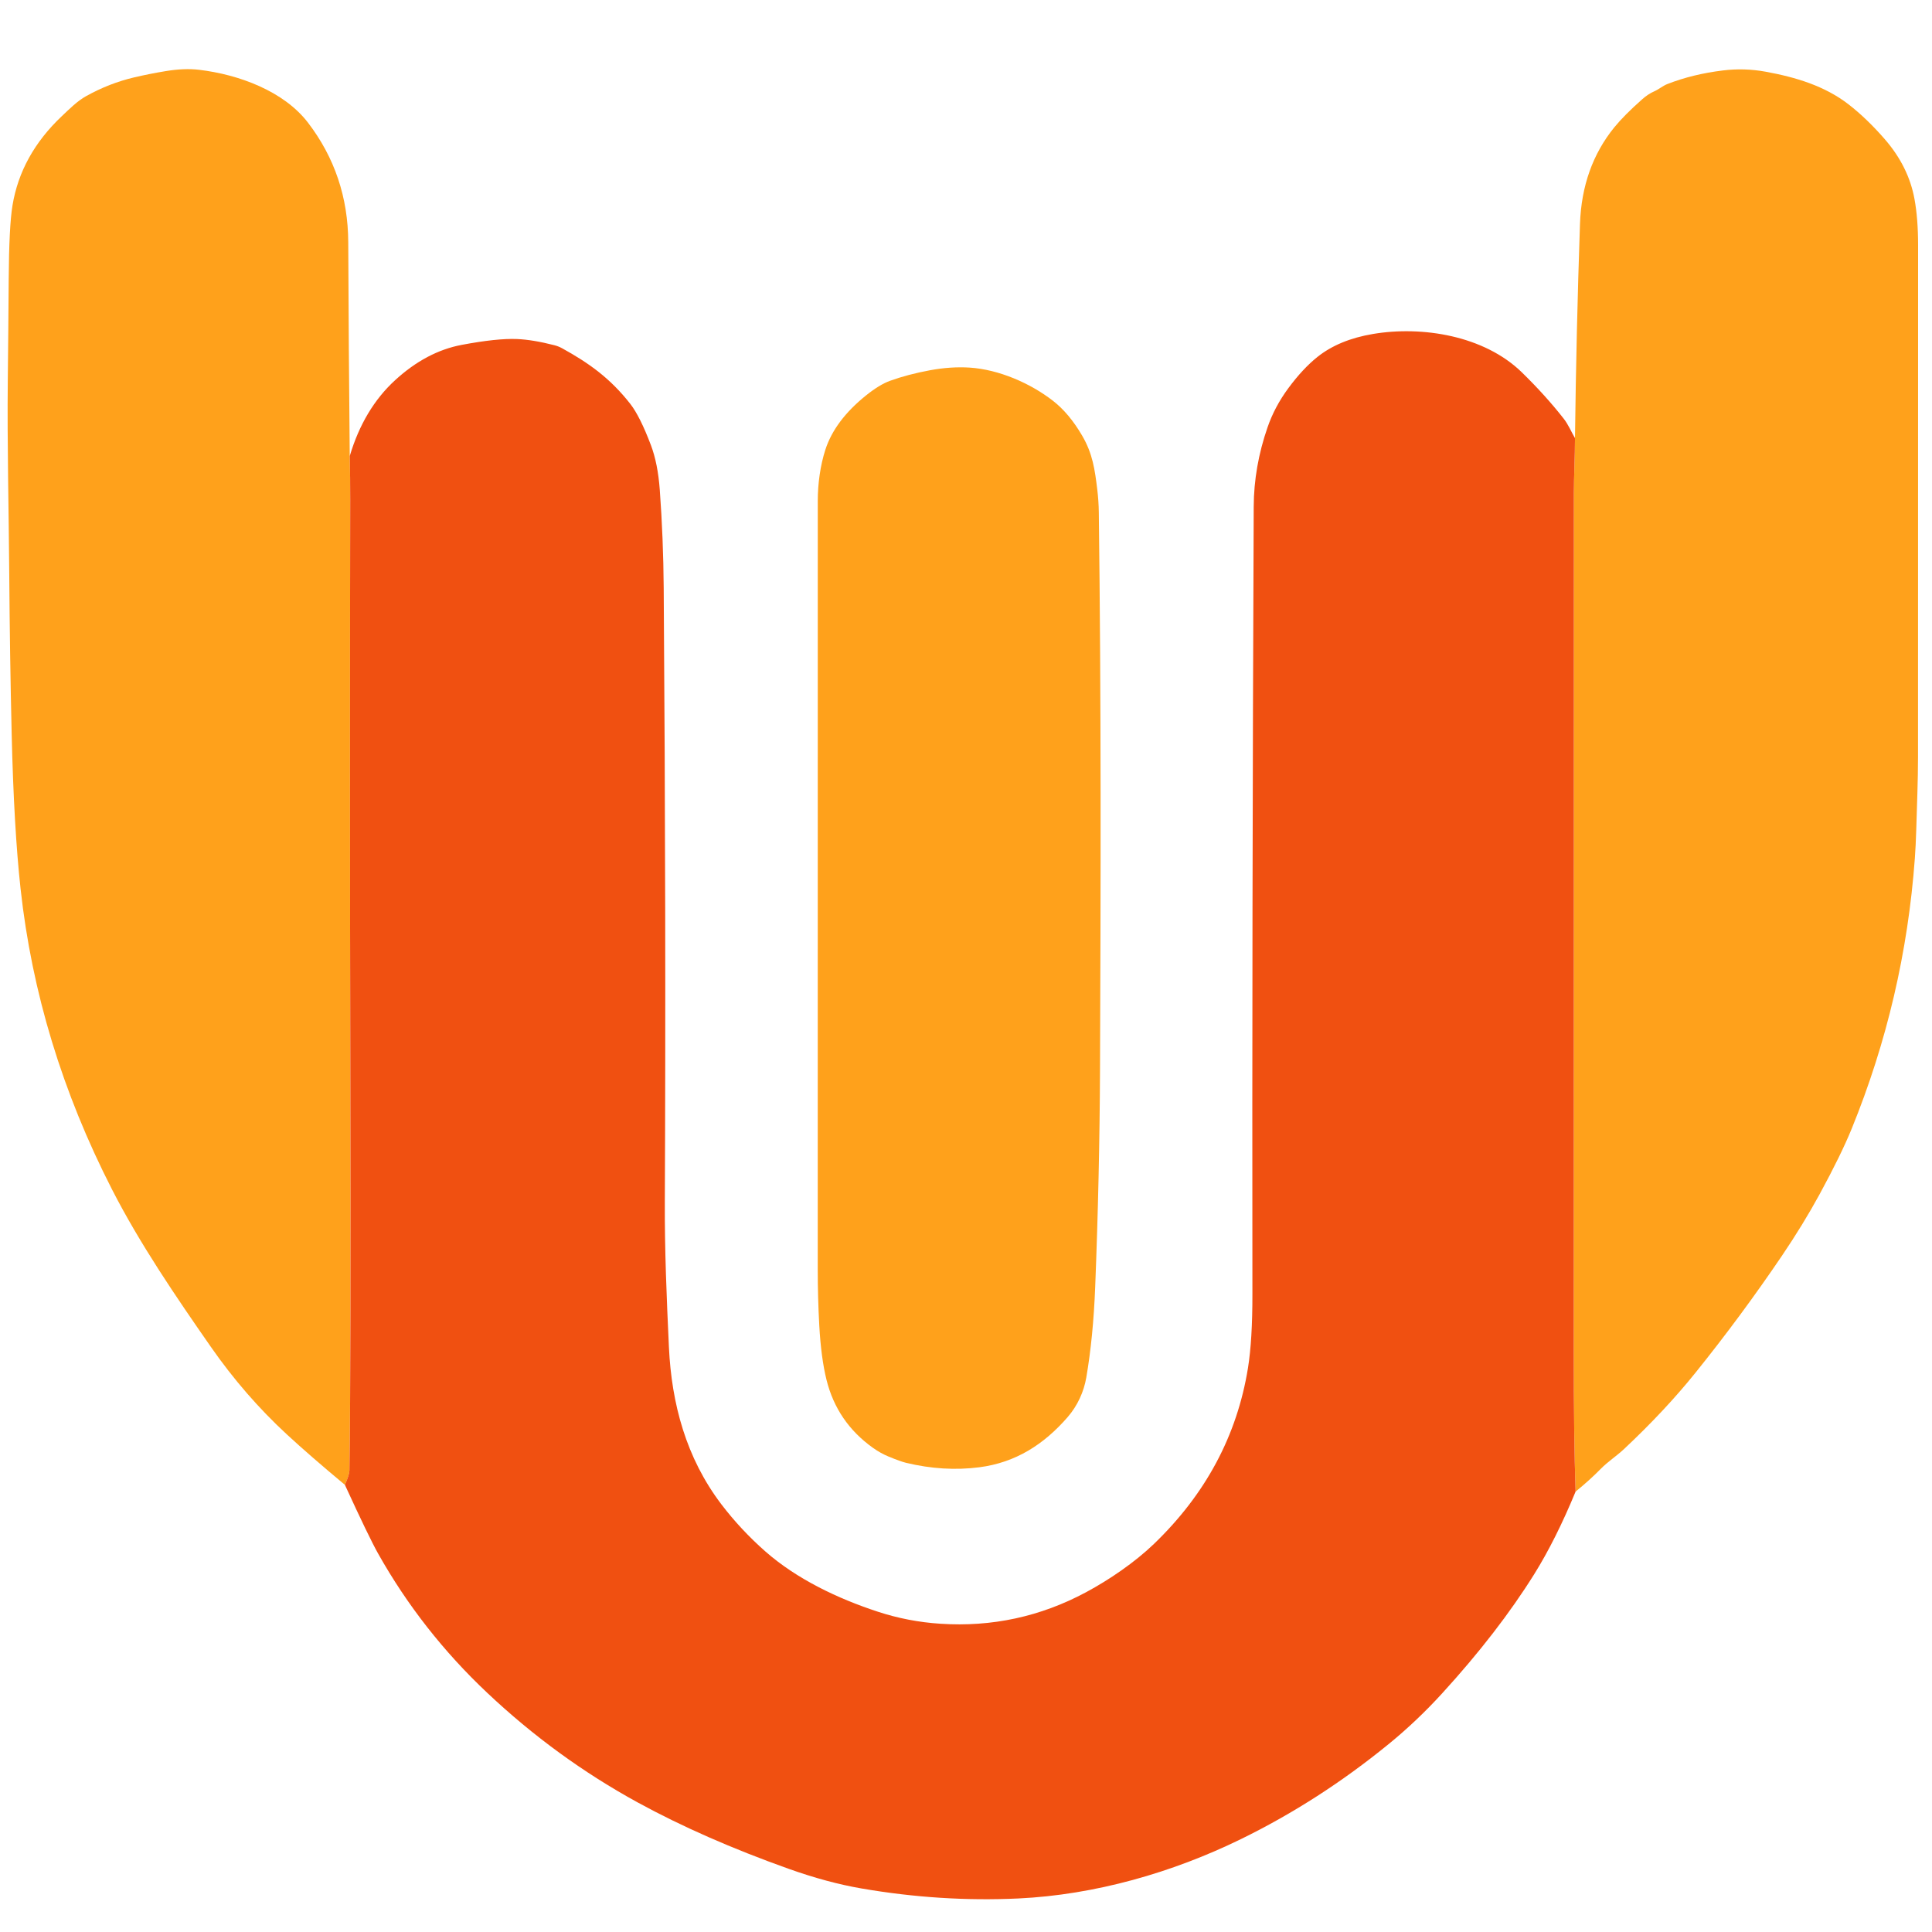
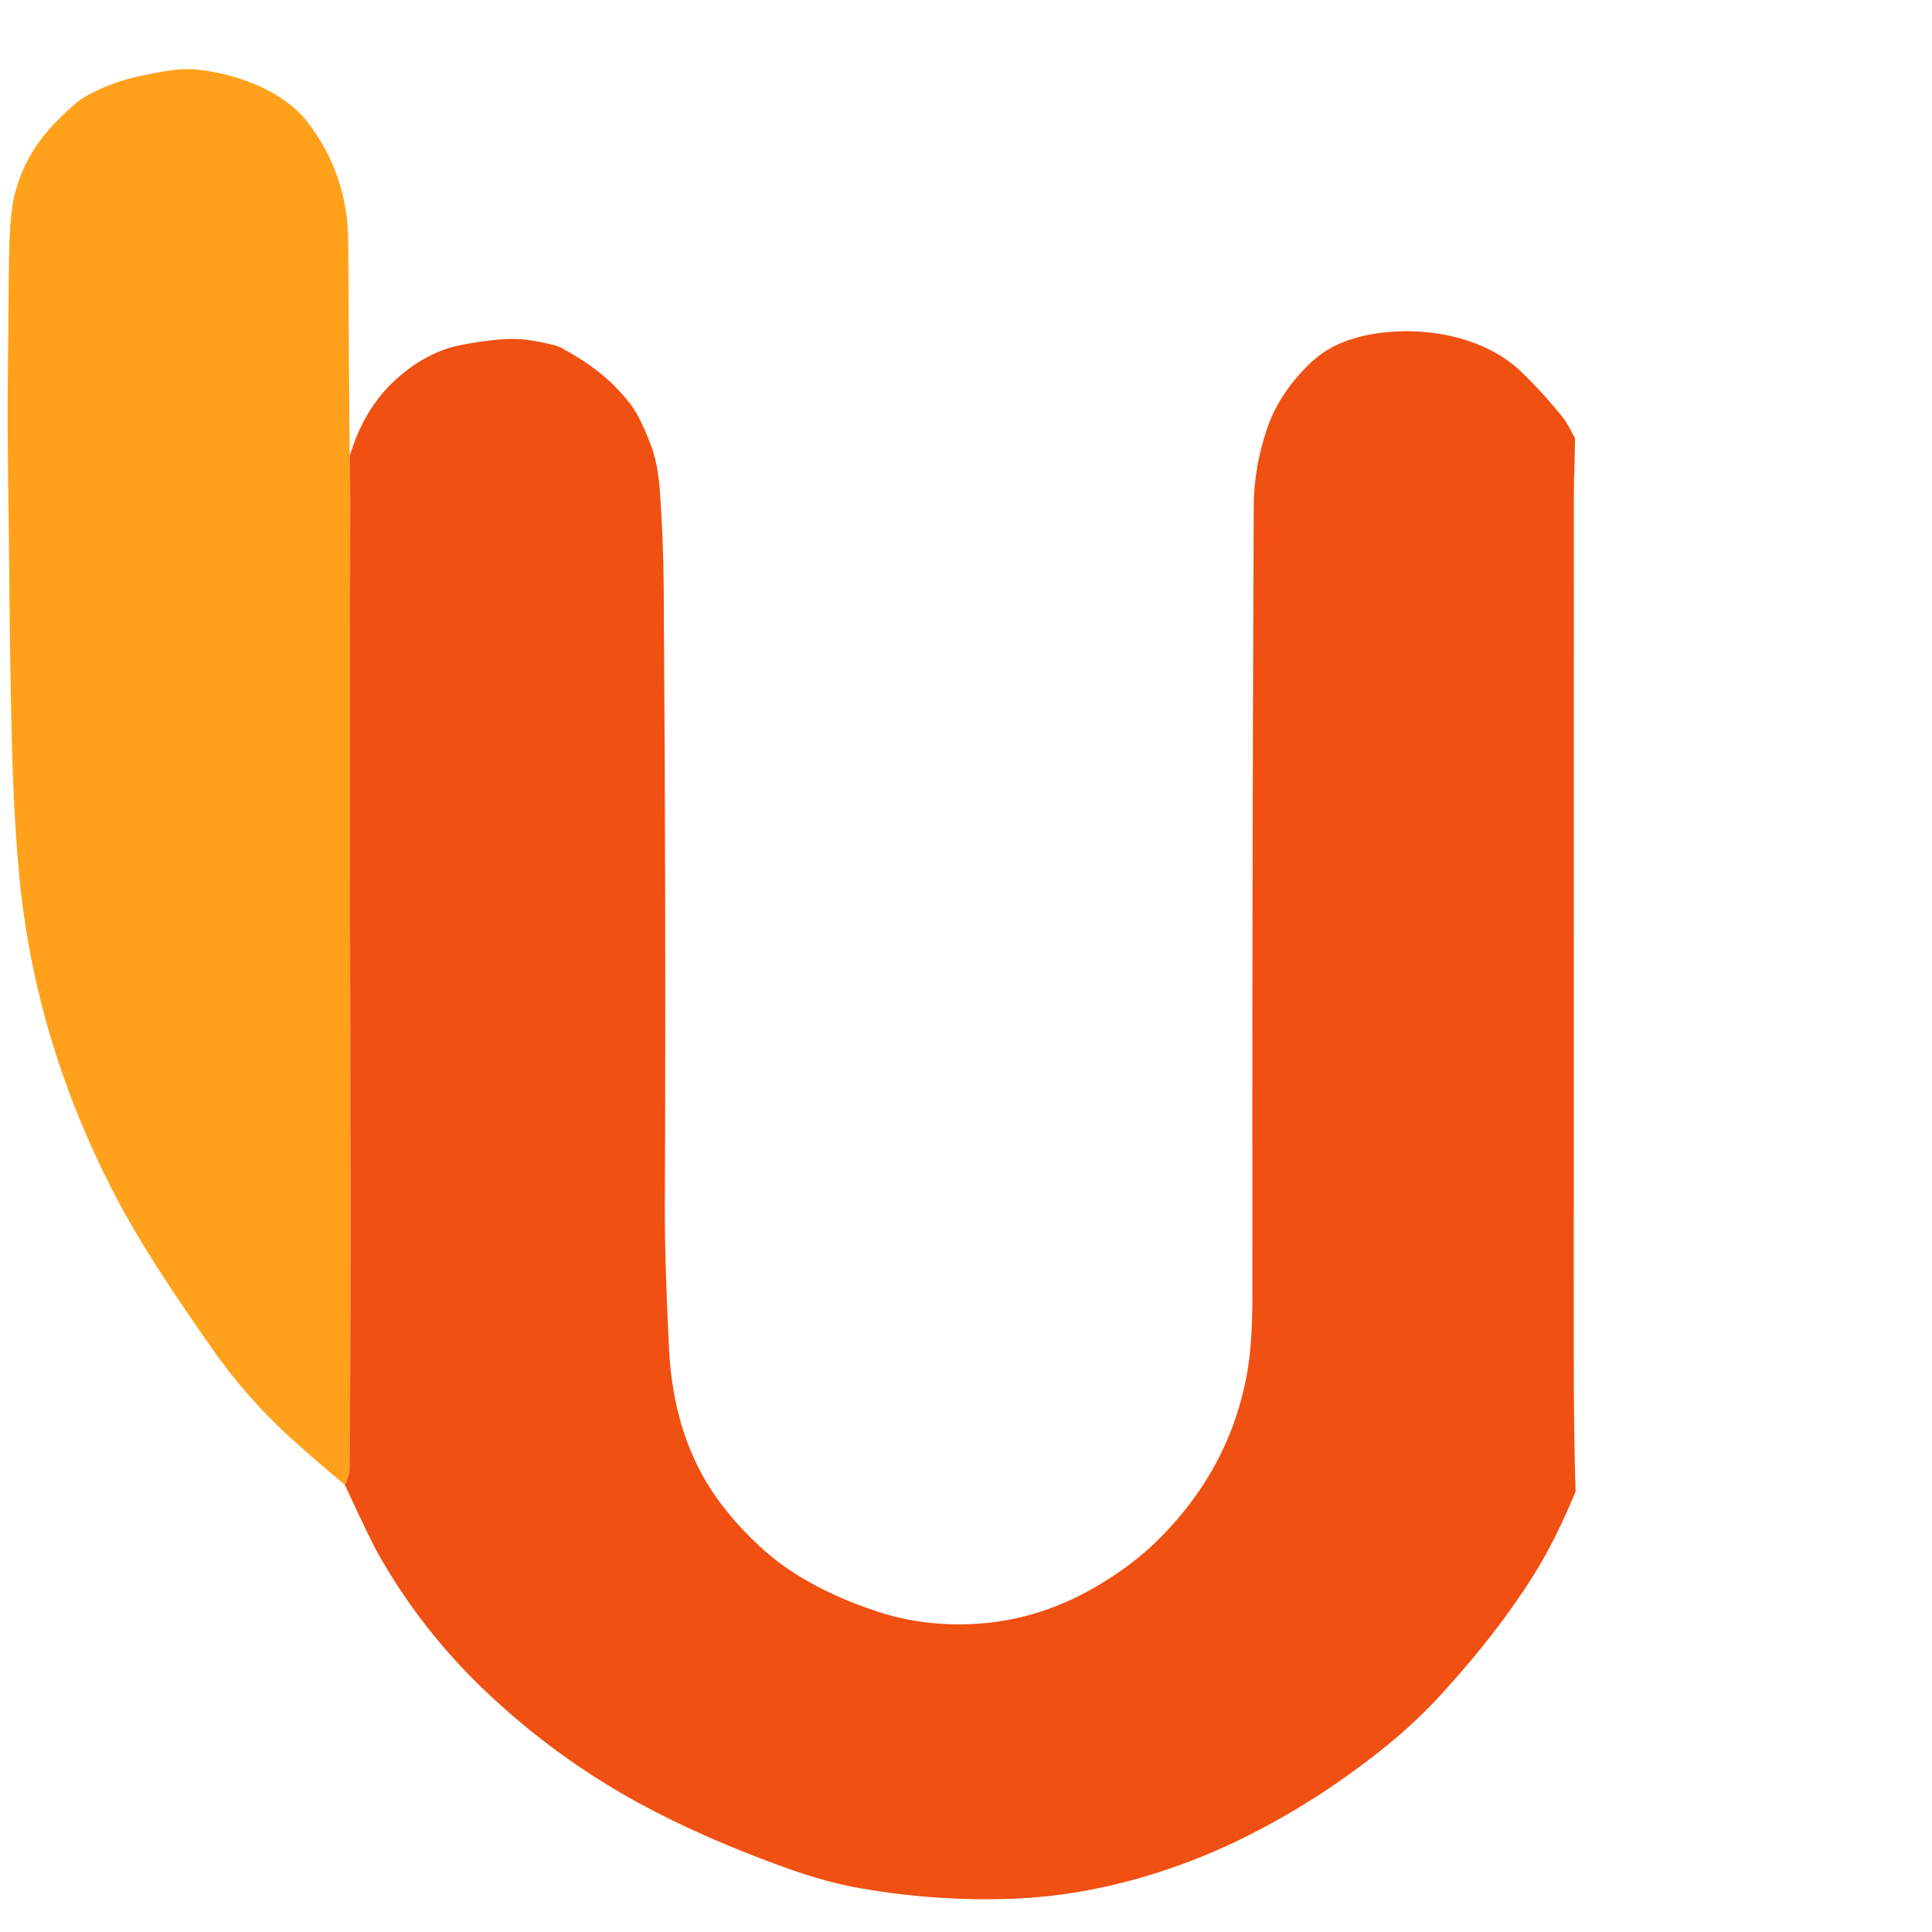
<svg xmlns="http://www.w3.org/2000/svg" version="1.1" viewBox="0.00 0.00 518.00 518.00">
  <path fill="#ffa11b" d="   M 93.77 122.28   Q 93.91 128.16 93.90 134.00   Q 93.75 209.75 93.93 285.50   Q 94.12 363.34 93.69 394.25   Q 93.67 395.41 92.47 398.11   Q 83.11 390.32 76.91 384.59   Q 65.63 374.17 56.55 361.14   C 47.11 347.58 37.53 333.54 30.05 318.94   Q 10.06 279.90 5.51 238.25   Q 3.72 221.89 3.13 196.80   Q 2.64 176.01 2.48 154.06   C 2.36 136.67 1.90 119.37 2.09 101.74   Q 2.24 88.52 2.33 74.96   Q 2.43 60.60 3.35 55.07   Q 5.59 41.51 16.60 31.12   C 18.61 29.22 20.72 27.09 23.11 25.76   Q 29.35 22.30 35.96 20.75   Q 39.99 19.80 44.41 19.07   Q 49.42 18.24 53.36 18.71   C 64.05 19.98 76.10 24.43 82.58 32.89   Q 93.29 46.90 93.37 64.92   Q 93.49 93.61 93.77 122.28   Z" />
-   <path fill="#ffa11b" d="   M 422.44 399.92   Q 421.94 385.22 421.95 362.25   Q 421.96 247.22 421.98 132.18   C 421.98 127.70 422.28 122.37 422.28 117.47   Q 422.63 88.72 423.62 60.00   Q 424.15 44.82 432.82 34.14   Q 435.49 30.87 440.27 26.64   Q 441.89 25.20 443.51 24.50   C 444.81 23.93 445.83 23.00 447.08 22.52   Q 453.84 19.88 461.93 18.89   Q 467.66 18.18 473.37 19.22   C 481.47 20.70 489.29 23.05 495.69 28.03   Q 500.56 31.82 505.34 37.32   Q 511.72 44.66 513.31 53.39   Q 514.27 58.61 514.27 65.75   Q 514.26 134.33 514.25 202.92   C 514.25 209.35 513.96 215.96 513.78 222.43   Q 513.65 226.72 513.40 230.15   Q 510.64 267.80 496.48 302.60   Q 493.62 309.62 487.87 320.19   Q 483.44 328.31 477.74 336.73   Q 466.89 352.75 454.63 367.99   Q 446.42 378.20 435.44 388.50   C 433.40 390.41 431.14 391.84 429.20 393.81   Q 426.21 396.86 422.44 399.92   Z" />
  <path fill="#f05011" d="   M 422.28 117.47   C 422.28 122.37 421.98 127.70 421.98 132.18   Q 421.96 247.22 421.95 362.25   Q 421.94 385.22 422.44 399.92   Q 417.12 412.81 411.35 422.06   Q 401.63 437.62 386.67 454.01   Q 379.95 461.37 372.46 467.50   Q 353.71 482.83 332.70 493.10   C 314.36 502.07 293.58 508.04 273.02 509.01   Q 252.19 509.98 231.00 506.33   Q 221.83 504.75 211.52 501.08   Q 188.77 492.98 171.08 483.32   Q 149.14 471.33 130.62 453.86   Q 113.06 437.30 101.40 416.58   Q 98.91 412.15 92.47 398.11   Q 93.67 395.41 93.69 394.25   Q 94.12 363.34 93.93 285.50   Q 93.75 209.75 93.90 134.00   Q 93.91 128.16 93.77 122.28   Q 97.53 109.64 105.94 101.93   Q 114.31 94.26 123.77 92.47   Q 133.26 90.68 138.60 90.90   Q 142.88 91.08 148.64 92.56   Q 149.71 92.83 150.68 93.36   C 157.97 97.37 163.64 101.46 168.97 108.26   Q 171.59 111.61 174.51 119.33   Q 176.38 124.26 176.90 131.35   Q 177.85 144.39 177.95 157.60   Q 178.60 247.98 178.25 322.13   C 178.19 335.00 178.73 347.95 179.35 361.23   C 180.06 376.32 183.94 390.88 193.42 403.34   Q 198.64 410.19 205.22 415.98   C 213.67 423.40 224.66 428.62 235.35 432.12   Q 243.49 434.79 252.12 435.35   Q 272.89 436.72 291.19 426.90   C 297.46 423.54 304.27 418.87 309.36 413.98   Q 330.21 393.94 334.60 366.79   Q 335.81 359.28 335.79 346.89   Q 335.67 246.70 336.14 135.83   Q 336.19 125.11 339.86 114.54   Q 341.77 109.02 345.44 104.06   Q 349.31 98.82 353.25 95.68   Q 359.04 91.07 368.13 89.54   C 381.31 87.32 397.91 89.98 408.01 99.81   Q 414.34 105.98 419.23 112.22   C 420.51 113.85 421.23 115.69 422.28 117.47   Z" />
-   <path fill="#ffa11b" d="   M 290.13 116.78   C 292.96 121.61 293.55 125.93 294.19 131.20   Q 294.57 134.31 294.61 137.38   C 295.25 187.72 295.13 237.85 294.93 287.00   Q 294.81 315.19 293.64 345.03   Q 293.11 358.55 291.25 369.35   C 290.60 373.11 288.94 376.86 286.23 379.98   C 279.91 387.24 272.35 392.14 262.57 393.40   Q 252.99 394.63 242.91 392.20   Q 241.43 391.84 238.27 390.54   Q 236.07 389.63 234.01 388.16   Q 224.44 381.32 221.61 370.00   Q 220.15 364.15 219.66 355.36   Q 219.25 347.84 219.25 340.38   Q 219.23 236.91 219.26 134.24   C 219.26 129.71 219.93 124.79 221.30 120.55   Q 223.84 112.74 232.17 106.04   Q 235.79 103.13 238.63 102.10   Q 243.46 100.36 249.35 99.27   Q 254.95 98.24 259.99 98.56   C 267.79 99.07 276.22 102.72 282.33 107.47   Q 286.65 110.83 290.13 116.78   Z" />
</svg>